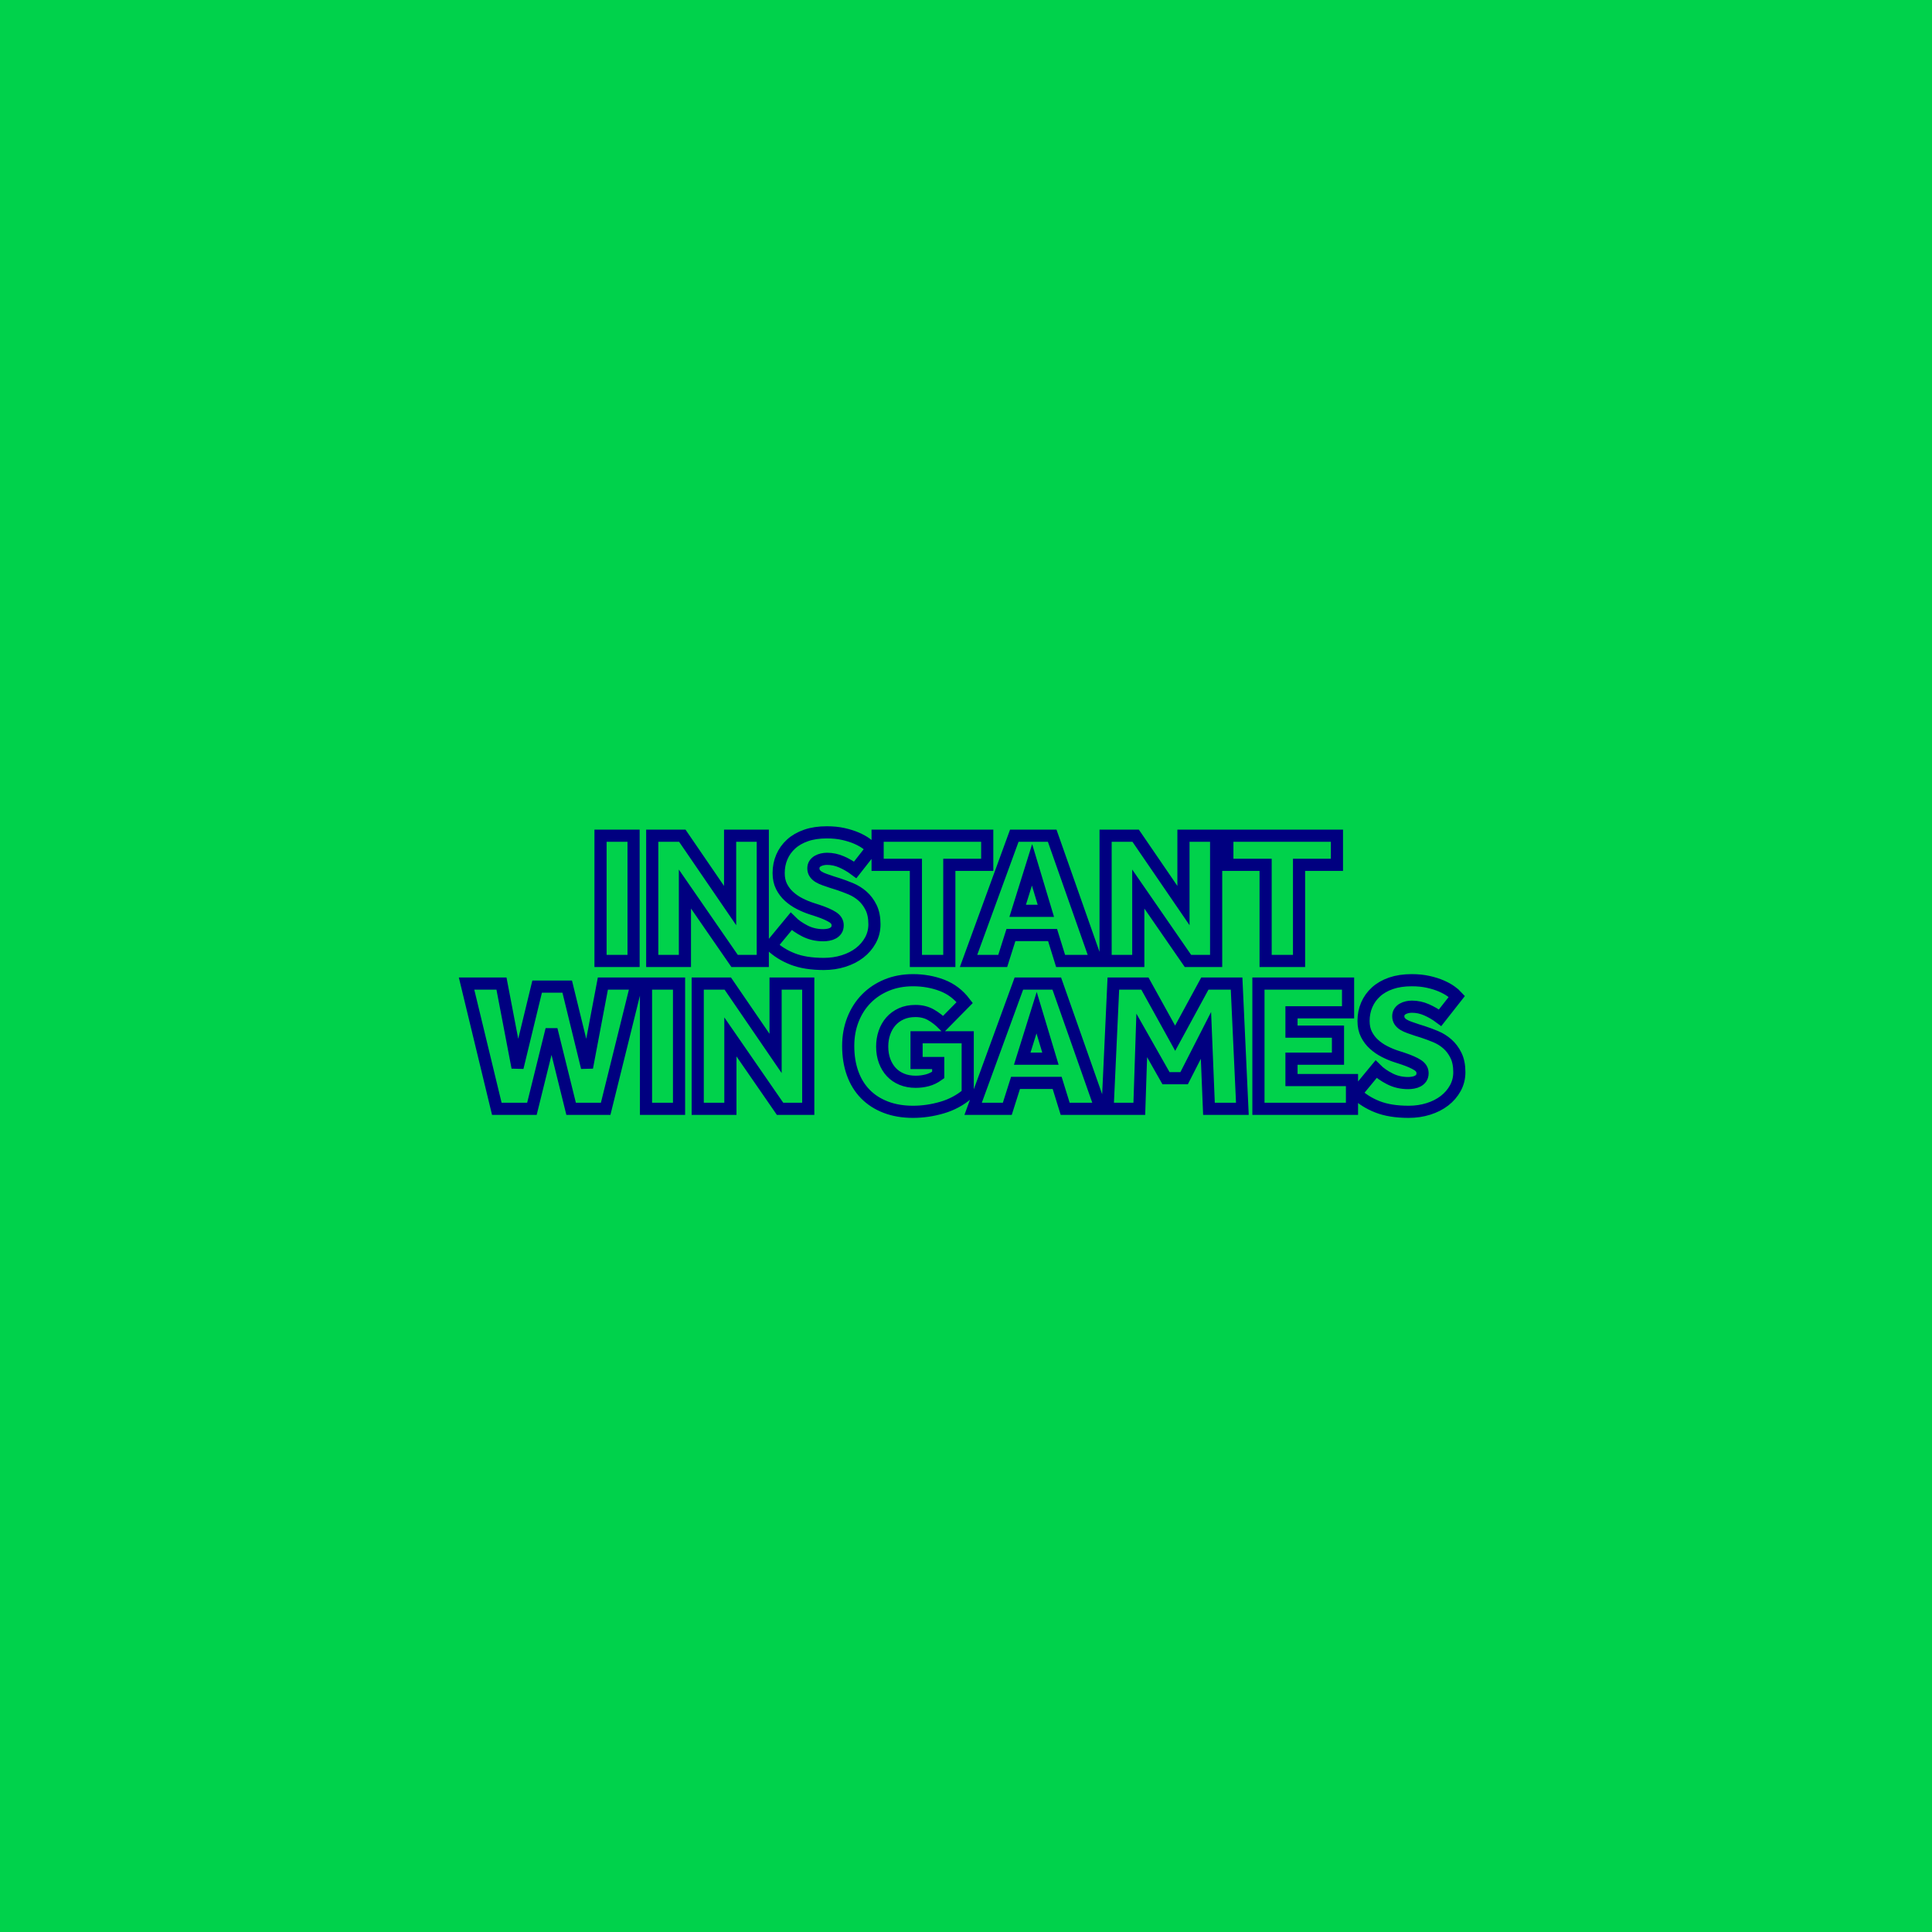
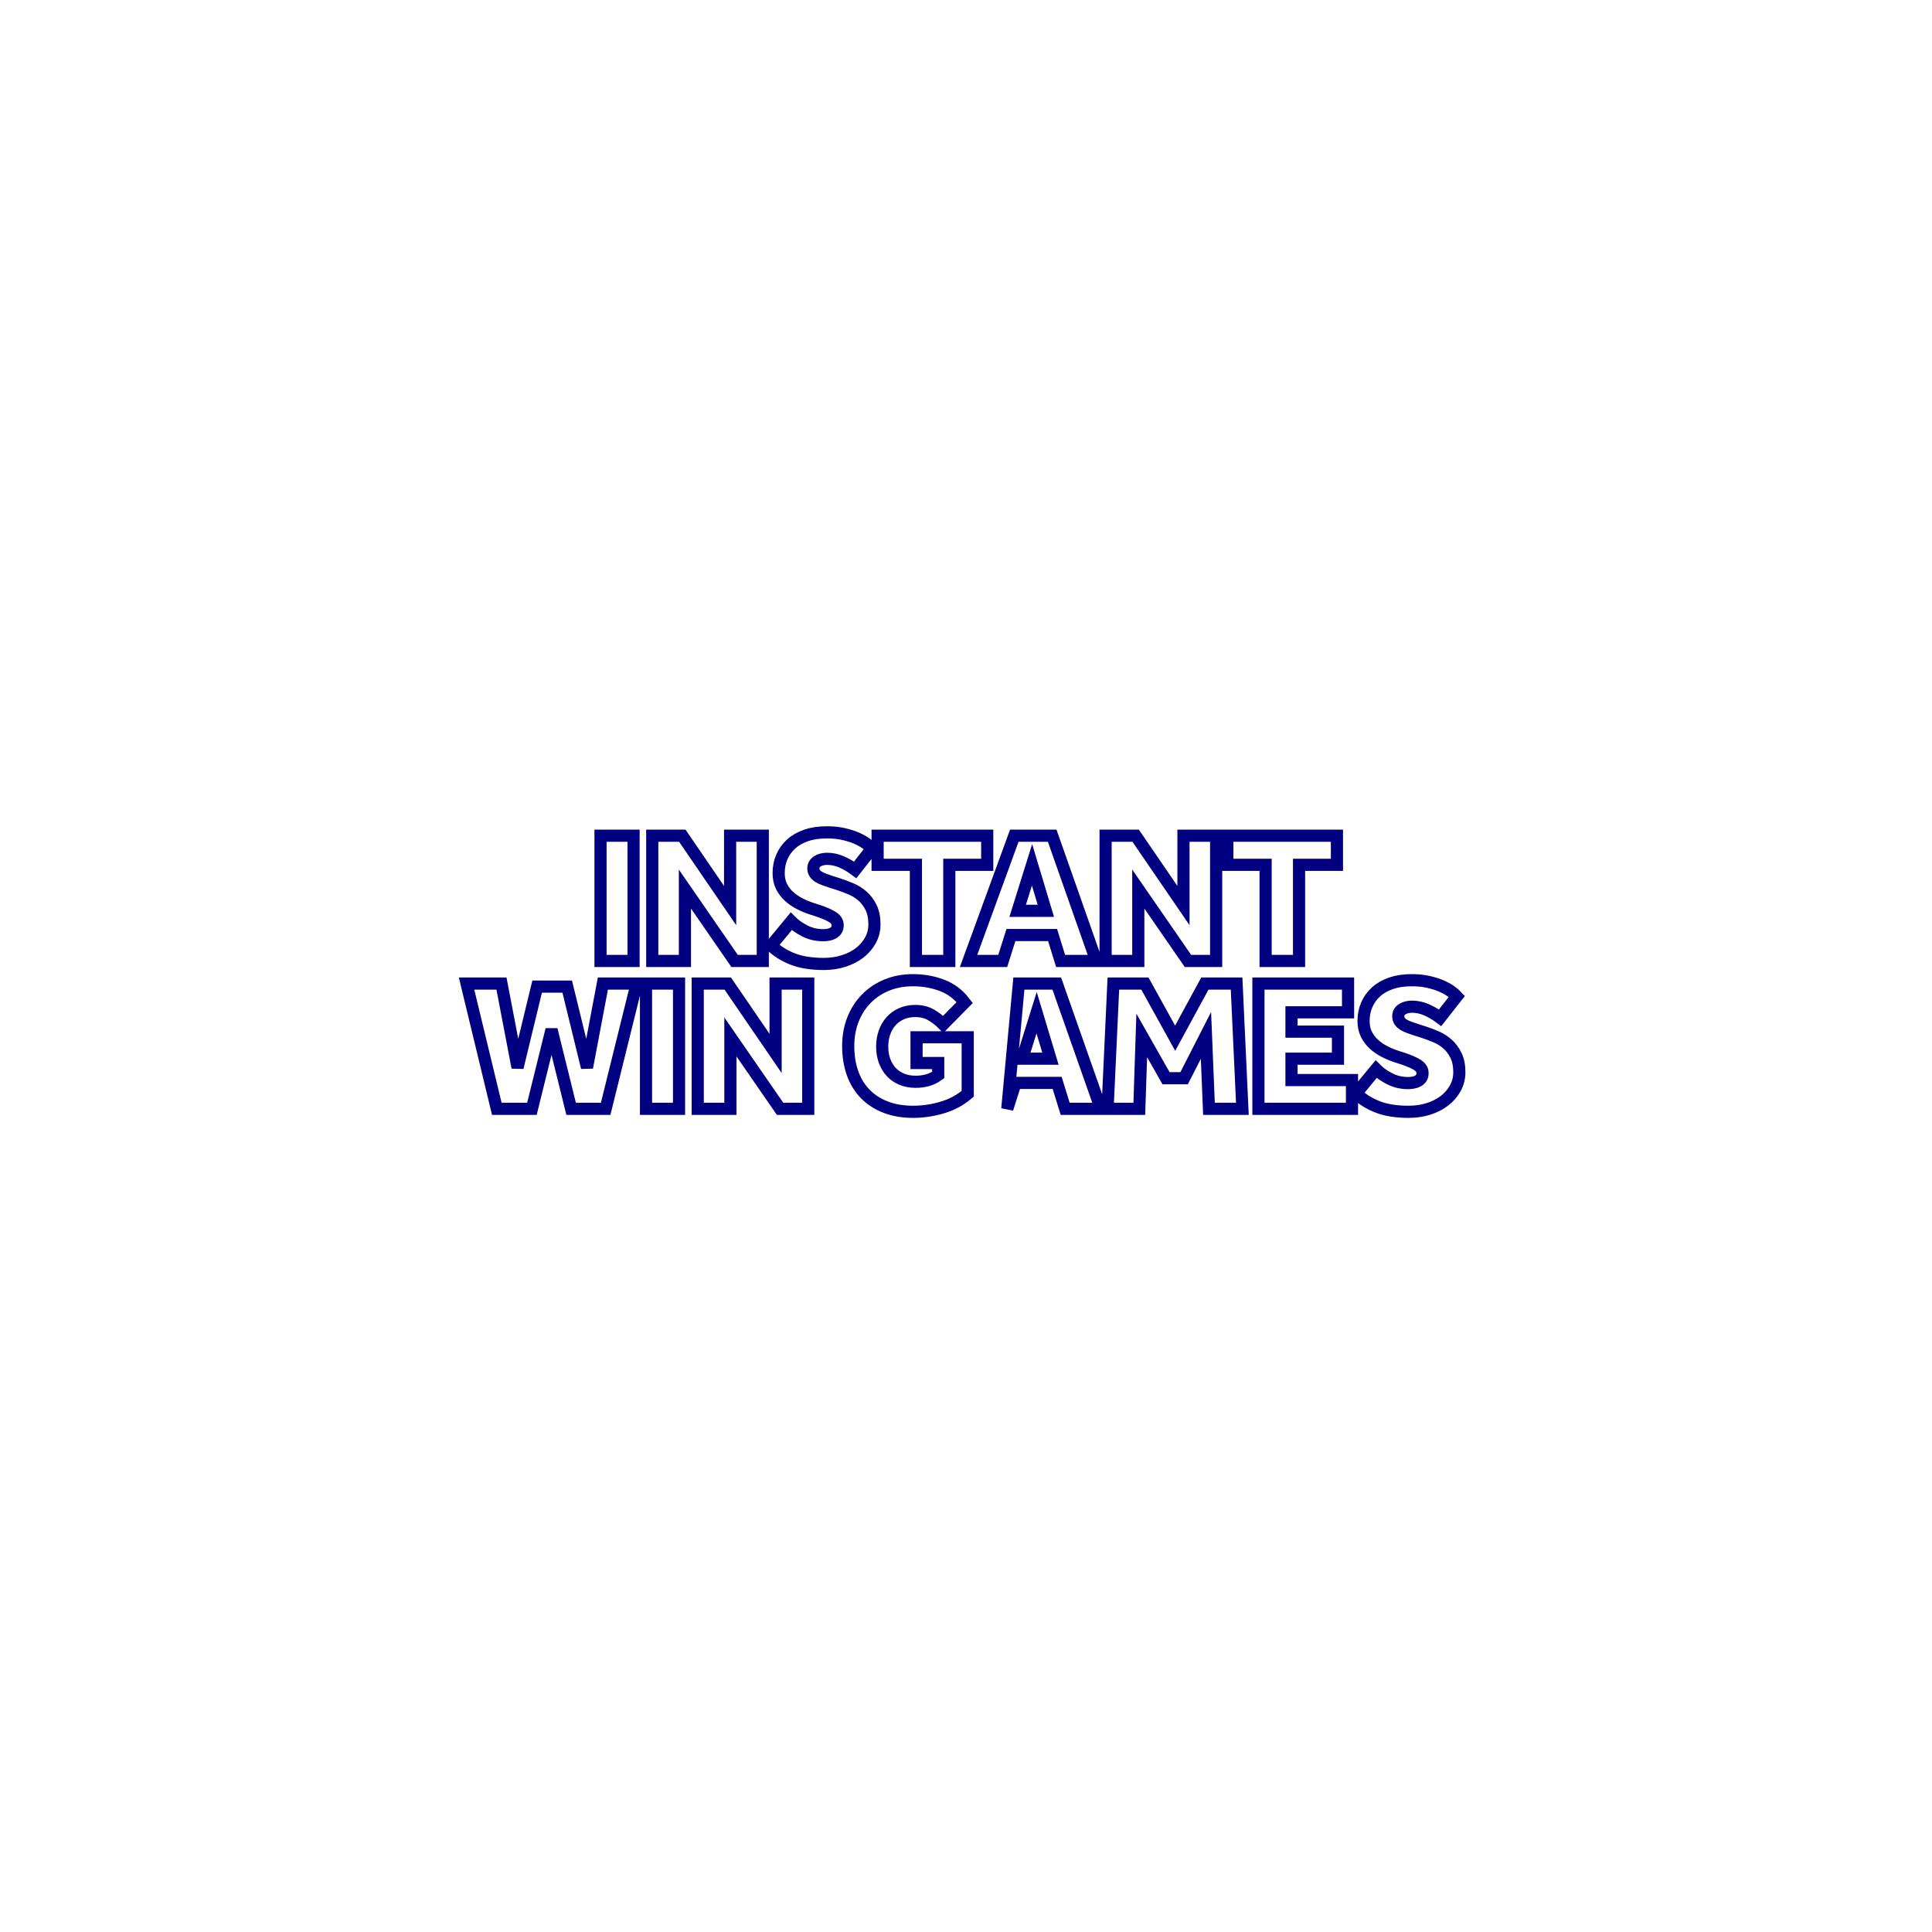
<svg xmlns="http://www.w3.org/2000/svg" xmlns:xlink="http://www.w3.org/1999/xlink" width="159px" height="159px" viewBox="0 0 159 159" version="1.1">
  <title>Group 6</title>
  <desc>Created with Sketch.</desc>
  <defs>
-     <rect id="path-1" x="0" y="0" width="159" height="159" />
-     <path d="M11.422,11.084 L11.422,0.778 L14.142,0.778 L14.142,11.084 L11.422,11.084 Z M15.679,0.778 L18.153,0.778 L22.087,6.526 L22.087,0.778 L24.776,0.778 L24.776,11.084 L22.456,11.084 L18.368,5.166 L18.368,11.084 L15.679,11.084 L15.679,0.778 Z M27.112,7.824 C27.398,8.112 27.772,8.375 28.233,8.612 C28.694,8.849 29.202,8.967 29.755,8.967 C29.888,8.967 30.026,8.954 30.17,8.928 C30.313,8.903 30.441,8.859 30.554,8.797 C30.666,8.735 30.759,8.653 30.83,8.55 C30.902,8.447 30.938,8.313 30.938,8.148 C30.938,7.88 30.802,7.659 30.531,7.484 C30.259,7.309 29.862,7.134 29.34,6.958 L28.771,6.773 C28.454,6.67 28.134,6.536 27.811,6.371 C27.488,6.207 27.199,6.008 26.943,5.776 C26.686,5.545 26.479,5.272 26.32,4.958 C26.161,4.643 26.082,4.275 26.082,3.853 C26.082,3.379 26.169,2.939 26.343,2.532 C26.517,2.125 26.771,1.77 27.104,1.466 C27.437,1.162 27.849,0.925 28.341,0.755 C28.833,0.585 29.401,0.5 30.047,0.5 C30.548,0.5 31.004,0.546 31.414,0.639 C31.824,0.732 32.183,0.845 32.49,0.979 C32.797,1.113 33.059,1.257 33.274,1.412 C33.489,1.566 33.653,1.705 33.765,1.829 L32.382,3.59 C32.024,3.322 31.65,3.104 31.261,2.934 C30.871,2.764 30.472,2.679 30.062,2.679 C29.929,2.679 29.795,2.694 29.663,2.725 C29.529,2.756 29.409,2.802 29.301,2.864 C29.194,2.926 29.107,3.006 29.04,3.104 C28.973,3.201 28.94,3.322 28.94,3.467 C28.94,3.621 28.979,3.755 29.056,3.868 C29.132,3.982 29.237,4.08 29.371,4.162 C29.504,4.244 29.665,4.319 29.855,4.386 C30.044,4.453 30.247,4.523 30.462,4.595 L30.953,4.749 C31.301,4.862 31.655,4.994 32.014,5.143 C32.372,5.292 32.695,5.493 32.982,5.746 C33.268,5.998 33.504,6.312 33.689,6.688 C33.873,7.064 33.965,7.525 33.965,8.071 C33.965,8.545 33.855,8.982 33.635,9.384 C33.414,9.786 33.117,10.131 32.744,10.419 C32.369,10.708 31.929,10.932 31.422,11.091 C30.915,11.251 30.375,11.331 29.801,11.331 C28.776,11.331 27.918,11.194 27.227,10.921 C26.535,10.649 25.949,10.28 25.467,9.817 L27.112,7.824 Z M37.377,3.173 L34.226,3.173 L34.226,0.778 L43.247,0.778 L43.247,3.173 L40.127,3.173 L40.127,11.084 L37.377,11.084 L37.377,3.173 Z M48.072,6.958 L46.935,3.173 L45.752,6.958 L48.072,6.958 Z M45.475,0.778 L48.594,0.778 L52.221,11.084 L49.286,11.084 L48.625,8.951 L45.198,8.951 L44.522,11.084 L41.71,11.084 L45.475,0.778 Z M52.989,0.778 L55.463,0.778 L59.397,6.526 L59.397,0.778 L62.086,0.778 L62.086,11.084 L59.766,11.084 L55.679,5.166 L55.679,11.084 L52.989,11.084 L52.989,0.778 Z M66.158,3.173 L63.008,3.173 L63.008,0.778 L72.028,0.778 L72.028,3.173 L68.909,3.173 L68.909,11.084 L66.158,11.084 L66.158,3.173 Z M0.397,12.947 L3.271,12.947 L4.592,19.854 L6.206,13.194 L8.68,13.194 L10.309,19.854 L11.615,12.947 L14.396,12.947 L11.845,23.253 L9.002,23.253 L7.389,16.733 L5.776,23.253 L2.887,23.253 L0.397,12.947 Z M15.165,23.253 L15.165,12.947 L17.884,12.947 L17.884,23.253 L15.165,23.253 Z M19.421,12.947 L21.895,12.947 L25.829,18.695 L25.829,12.947 L28.518,12.947 L28.518,23.253 L26.198,23.253 L22.11,17.335 L22.11,23.253 L19.421,23.253 L19.421,12.947 Z M37.431,17.366 L41.641,17.366 L41.641,22.017 C41.026,22.542 40.322,22.921 39.528,23.152 C38.734,23.384 37.938,23.5 37.139,23.5 C36.309,23.5 35.563,23.374 34.903,23.121 C34.242,22.869 33.681,22.509 33.22,22.04 C32.759,21.571 32.408,21.002 32.168,20.333 C31.927,19.663 31.806,18.911 31.806,18.077 C31.806,17.294 31.937,16.57 32.198,15.906 C32.46,15.242 32.826,14.67 33.297,14.191 C33.768,13.712 34.329,13.339 34.98,13.071 C35.63,12.803 36.35,12.669 37.139,12.669 C37.989,12.669 38.785,12.811 39.528,13.094 C40.271,13.377 40.893,13.849 41.395,14.508 L39.628,16.3 C39.31,15.981 38.97,15.718 38.606,15.512 C38.242,15.306 37.82,15.203 37.338,15.203 C36.898,15.203 36.509,15.28 36.17,15.435 C35.832,15.589 35.548,15.798 35.318,16.06 C35.087,16.323 34.91,16.632 34.787,16.988 C34.665,17.343 34.603,17.721 34.603,18.123 C34.603,18.566 34.67,18.965 34.803,19.321 C34.936,19.676 35.12,19.98 35.356,20.232 C35.592,20.485 35.879,20.68 36.217,20.819 C36.555,20.958 36.934,21.028 37.354,21.028 C37.692,21.028 38.015,20.987 38.322,20.904 C38.629,20.822 38.926,20.678 39.213,20.472 L39.213,19.483 L37.431,19.483 L37.431,17.366 Z M48.449,19.127 L47.311,15.342 L46.128,19.127 L48.449,19.127 Z M45.852,12.947 L48.971,12.947 L52.598,23.253 L49.662,23.253 L49.002,21.121 L45.575,21.121 L44.899,23.253 L42.087,23.253 L45.852,12.947 Z M53.627,12.947 L56.224,12.947 L58.713,17.443 L61.157,12.947 L63.769,12.947 L64.245,23.253 L61.495,23.253 L61.249,17.212 L59.451,20.734 L57.96,20.734 L55.963,17.212 L55.763,23.253 L53.151,23.253 L53.627,12.947 Z M65.567,12.947 L72.943,12.947 L72.943,15.311 L68.287,15.311 L68.287,16.903 L72.113,16.903 L72.113,19.127 L68.287,19.127 L68.287,20.889 L73.266,20.889 L73.266,23.253 L65.567,23.253 L65.567,12.947 Z M75.248,19.993 C75.534,20.281 75.908,20.544 76.369,20.781 C76.83,21.018 77.337,21.136 77.891,21.136 C78.024,21.136 78.162,21.123 78.306,21.097 C78.449,21.072 78.577,21.028 78.69,20.966 C78.802,20.904 78.895,20.822 78.966,20.719 C79.038,20.616 79.074,20.482 79.074,20.317 C79.074,20.049 78.938,19.828 78.667,19.653 C78.395,19.478 77.998,19.303 77.476,19.127 L76.907,18.942 C76.589,18.839 76.269,18.705 75.947,18.54 C75.624,18.376 75.335,18.177 75.079,17.945 C74.822,17.714 74.615,17.441 74.456,17.127 C74.297,16.812 74.218,16.444 74.218,16.022 C74.218,15.548 74.305,15.108 74.479,14.701 C74.653,14.294 74.907,13.939 75.24,13.635 C75.573,13.331 75.985,13.094 76.477,12.924 C76.969,12.754 77.537,12.669 78.183,12.669 C78.684,12.669 79.14,12.715 79.55,12.808 C79.96,12.901 80.319,13.014 80.626,13.148 C80.933,13.282 81.195,13.426 81.41,13.581 C81.625,13.735 81.788,13.874 81.901,13.998 L80.518,15.759 C80.16,15.491 79.786,15.273 79.397,15.103 C79.007,14.933 78.608,14.848 78.198,14.848 C78.065,14.848 77.931,14.863 77.798,14.894 C77.665,14.925 77.545,14.971 77.437,15.033 C77.33,15.095 77.243,15.175 77.176,15.273 C77.109,15.371 77.076,15.491 77.076,15.636 C77.076,15.79 77.115,15.924 77.191,16.037 C77.268,16.151 77.373,16.249 77.506,16.331 C77.64,16.413 77.801,16.488 77.99,16.555 C78.18,16.622 78.382,16.692 78.598,16.764 L79.089,16.918 C79.437,17.031 79.791,17.163 80.15,17.312 C80.508,17.461 80.831,17.662 81.118,17.915 C81.404,18.167 81.64,18.481 81.824,18.857 C82.009,19.233 82.101,19.694 82.101,20.24 C82.101,20.714 81.991,21.152 81.771,21.553 C81.55,21.955 81.253,22.3 80.879,22.588 C80.505,22.877 80.065,23.101 79.558,23.26 C79.051,23.42 78.51,23.5 77.937,23.5 C76.912,23.5 76.054,23.363 75.363,23.09 C74.671,22.818 74.085,22.449 73.603,21.986 L75.248,19.993 Z" id="path-3" />
+     <path d="M11.422,11.084 L11.422,0.778 L14.142,0.778 L14.142,11.084 L11.422,11.084 Z M15.679,0.778 L18.153,0.778 L22.087,6.526 L22.087,0.778 L24.776,0.778 L24.776,11.084 L22.456,11.084 L18.368,5.166 L18.368,11.084 L15.679,11.084 L15.679,0.778 Z M27.112,7.824 C27.398,8.112 27.772,8.375 28.233,8.612 C28.694,8.849 29.202,8.967 29.755,8.967 C29.888,8.967 30.026,8.954 30.17,8.928 C30.313,8.903 30.441,8.859 30.554,8.797 C30.666,8.735 30.759,8.653 30.83,8.55 C30.902,8.447 30.938,8.313 30.938,8.148 C30.938,7.88 30.802,7.659 30.531,7.484 C30.259,7.309 29.862,7.134 29.34,6.958 L28.771,6.773 C28.454,6.67 28.134,6.536 27.811,6.371 C27.488,6.207 27.199,6.008 26.943,5.776 C26.686,5.545 26.479,5.272 26.32,4.958 C26.161,4.643 26.082,4.275 26.082,3.853 C26.082,3.379 26.169,2.939 26.343,2.532 C26.517,2.125 26.771,1.77 27.104,1.466 C27.437,1.162 27.849,0.925 28.341,0.755 C28.833,0.585 29.401,0.5 30.047,0.5 C30.548,0.5 31.004,0.546 31.414,0.639 C31.824,0.732 32.183,0.845 32.49,0.979 C32.797,1.113 33.059,1.257 33.274,1.412 C33.489,1.566 33.653,1.705 33.765,1.829 L32.382,3.59 C32.024,3.322 31.65,3.104 31.261,2.934 C30.871,2.764 30.472,2.679 30.062,2.679 C29.929,2.679 29.795,2.694 29.663,2.725 C29.529,2.756 29.409,2.802 29.301,2.864 C29.194,2.926 29.107,3.006 29.04,3.104 C28.973,3.201 28.94,3.322 28.94,3.467 C28.94,3.621 28.979,3.755 29.056,3.868 C29.132,3.982 29.237,4.08 29.371,4.162 C29.504,4.244 29.665,4.319 29.855,4.386 C30.044,4.453 30.247,4.523 30.462,4.595 L30.953,4.749 C31.301,4.862 31.655,4.994 32.014,5.143 C32.372,5.292 32.695,5.493 32.982,5.746 C33.268,5.998 33.504,6.312 33.689,6.688 C33.873,7.064 33.965,7.525 33.965,8.071 C33.965,8.545 33.855,8.982 33.635,9.384 C33.414,9.786 33.117,10.131 32.744,10.419 C32.369,10.708 31.929,10.932 31.422,11.091 C30.915,11.251 30.375,11.331 29.801,11.331 C28.776,11.331 27.918,11.194 27.227,10.921 C26.535,10.649 25.949,10.28 25.467,9.817 L27.112,7.824 Z M37.377,3.173 L34.226,3.173 L34.226,0.778 L43.247,0.778 L43.247,3.173 L40.127,3.173 L40.127,11.084 L37.377,11.084 L37.377,3.173 Z M48.072,6.958 L46.935,3.173 L45.752,6.958 L48.072,6.958 Z M45.475,0.778 L48.594,0.778 L52.221,11.084 L49.286,11.084 L48.625,8.951 L45.198,8.951 L44.522,11.084 L41.71,11.084 L45.475,0.778 Z M52.989,0.778 L55.463,0.778 L59.397,6.526 L59.397,0.778 L62.086,0.778 L62.086,11.084 L59.766,11.084 L55.679,5.166 L55.679,11.084 L52.989,11.084 L52.989,0.778 Z M66.158,3.173 L63.008,3.173 L63.008,0.778 L72.028,0.778 L72.028,3.173 L68.909,3.173 L68.909,11.084 L66.158,11.084 L66.158,3.173 Z M0.397,12.947 L3.271,12.947 L4.592,19.854 L6.206,13.194 L8.68,13.194 L10.309,19.854 L11.615,12.947 L14.396,12.947 L11.845,23.253 L9.002,23.253 L7.389,16.733 L5.776,23.253 L2.887,23.253 L0.397,12.947 Z M15.165,23.253 L15.165,12.947 L17.884,12.947 L17.884,23.253 L15.165,23.253 Z M19.421,12.947 L21.895,12.947 L25.829,18.695 L25.829,12.947 L28.518,12.947 L28.518,23.253 L26.198,23.253 L22.11,17.335 L22.11,23.253 L19.421,23.253 L19.421,12.947 Z M37.431,17.366 L41.641,17.366 L41.641,22.017 C41.026,22.542 40.322,22.921 39.528,23.152 C38.734,23.384 37.938,23.5 37.139,23.5 C36.309,23.5 35.563,23.374 34.903,23.121 C34.242,22.869 33.681,22.509 33.22,22.04 C32.759,21.571 32.408,21.002 32.168,20.333 C31.927,19.663 31.806,18.911 31.806,18.077 C31.806,17.294 31.937,16.57 32.198,15.906 C32.46,15.242 32.826,14.67 33.297,14.191 C33.768,13.712 34.329,13.339 34.98,13.071 C35.63,12.803 36.35,12.669 37.139,12.669 C37.989,12.669 38.785,12.811 39.528,13.094 C40.271,13.377 40.893,13.849 41.395,14.508 L39.628,16.3 C39.31,15.981 38.97,15.718 38.606,15.512 C38.242,15.306 37.82,15.203 37.338,15.203 C36.898,15.203 36.509,15.28 36.17,15.435 C35.832,15.589 35.548,15.798 35.318,16.06 C35.087,16.323 34.91,16.632 34.787,16.988 C34.665,17.343 34.603,17.721 34.603,18.123 C34.603,18.566 34.67,18.965 34.803,19.321 C34.936,19.676 35.12,19.98 35.356,20.232 C35.592,20.485 35.879,20.68 36.217,20.819 C36.555,20.958 36.934,21.028 37.354,21.028 C37.692,21.028 38.015,20.987 38.322,20.904 C38.629,20.822 38.926,20.678 39.213,20.472 L39.213,19.483 L37.431,19.483 L37.431,17.366 Z M48.449,19.127 L47.311,15.342 L46.128,19.127 L48.449,19.127 Z M45.852,12.947 L48.971,12.947 L52.598,23.253 L49.662,23.253 L49.002,21.121 L45.575,21.121 L44.899,23.253 L45.852,12.947 Z M53.627,12.947 L56.224,12.947 L58.713,17.443 L61.157,12.947 L63.769,12.947 L64.245,23.253 L61.495,23.253 L61.249,17.212 L59.451,20.734 L57.96,20.734 L55.963,17.212 L55.763,23.253 L53.151,23.253 L53.627,12.947 Z M65.567,12.947 L72.943,12.947 L72.943,15.311 L68.287,15.311 L68.287,16.903 L72.113,16.903 L72.113,19.127 L68.287,19.127 L68.287,20.889 L73.266,20.889 L73.266,23.253 L65.567,23.253 L65.567,12.947 Z M75.248,19.993 C75.534,20.281 75.908,20.544 76.369,20.781 C76.83,21.018 77.337,21.136 77.891,21.136 C78.024,21.136 78.162,21.123 78.306,21.097 C78.449,21.072 78.577,21.028 78.69,20.966 C78.802,20.904 78.895,20.822 78.966,20.719 C79.038,20.616 79.074,20.482 79.074,20.317 C79.074,20.049 78.938,19.828 78.667,19.653 C78.395,19.478 77.998,19.303 77.476,19.127 L76.907,18.942 C76.589,18.839 76.269,18.705 75.947,18.54 C75.624,18.376 75.335,18.177 75.079,17.945 C74.822,17.714 74.615,17.441 74.456,17.127 C74.297,16.812 74.218,16.444 74.218,16.022 C74.218,15.548 74.305,15.108 74.479,14.701 C74.653,14.294 74.907,13.939 75.24,13.635 C75.573,13.331 75.985,13.094 76.477,12.924 C76.969,12.754 77.537,12.669 78.183,12.669 C78.684,12.669 79.14,12.715 79.55,12.808 C79.96,12.901 80.319,13.014 80.626,13.148 C80.933,13.282 81.195,13.426 81.41,13.581 C81.625,13.735 81.788,13.874 81.901,13.998 L80.518,15.759 C80.16,15.491 79.786,15.273 79.397,15.103 C79.007,14.933 78.608,14.848 78.198,14.848 C78.065,14.848 77.931,14.863 77.798,14.894 C77.665,14.925 77.545,14.971 77.437,15.033 C77.33,15.095 77.243,15.175 77.176,15.273 C77.109,15.371 77.076,15.491 77.076,15.636 C77.076,15.79 77.115,15.924 77.191,16.037 C77.268,16.151 77.373,16.249 77.506,16.331 C77.64,16.413 77.801,16.488 77.99,16.555 C78.18,16.622 78.382,16.692 78.598,16.764 L79.089,16.918 C79.437,17.031 79.791,17.163 80.15,17.312 C80.508,17.461 80.831,17.662 81.118,17.915 C81.404,18.167 81.64,18.481 81.824,18.857 C82.009,19.233 82.101,19.694 82.101,20.24 C82.101,20.714 81.991,21.152 81.771,21.553 C81.55,21.955 81.253,22.3 80.879,22.588 C80.505,22.877 80.065,23.101 79.558,23.26 C79.051,23.42 78.51,23.5 77.937,23.5 C76.912,23.5 76.054,23.363 75.363,23.09 C74.671,22.818 74.085,22.449 73.603,21.986 L75.248,19.993 Z" id="path-3" />
  </defs>
  <g id="Instant-win-games" stroke="none" stroke-width="1" fill="none" fill-rule="evenodd">
    <g id="Group-6">
      <g id="Lotto_Misuse_05">
        <g id="Group-8-Copy-15">
          <mask id="mask-2" fill="white">
            <use xlink:href="#path-1" />
          </mask>
          <use id="Rectangle" fill="#00D24B" xlink:href="#path-1" />
        </g>
      </g>
      <g id="Logos-/-Games-/-Lotto-/-Centre-Copy-6" transform="translate(79.5, 80) rotate(-360) translate(-79.5, -80) translate(38, 68)">
        <mask id="mask-4" fill="white">
          <use xlink:href="#path-3" />
        </mask>
        <use id="Combined-Shape" stroke="#000080" xlink:href="#path-3" />
      </g>
    </g>
  </g>
</svg>